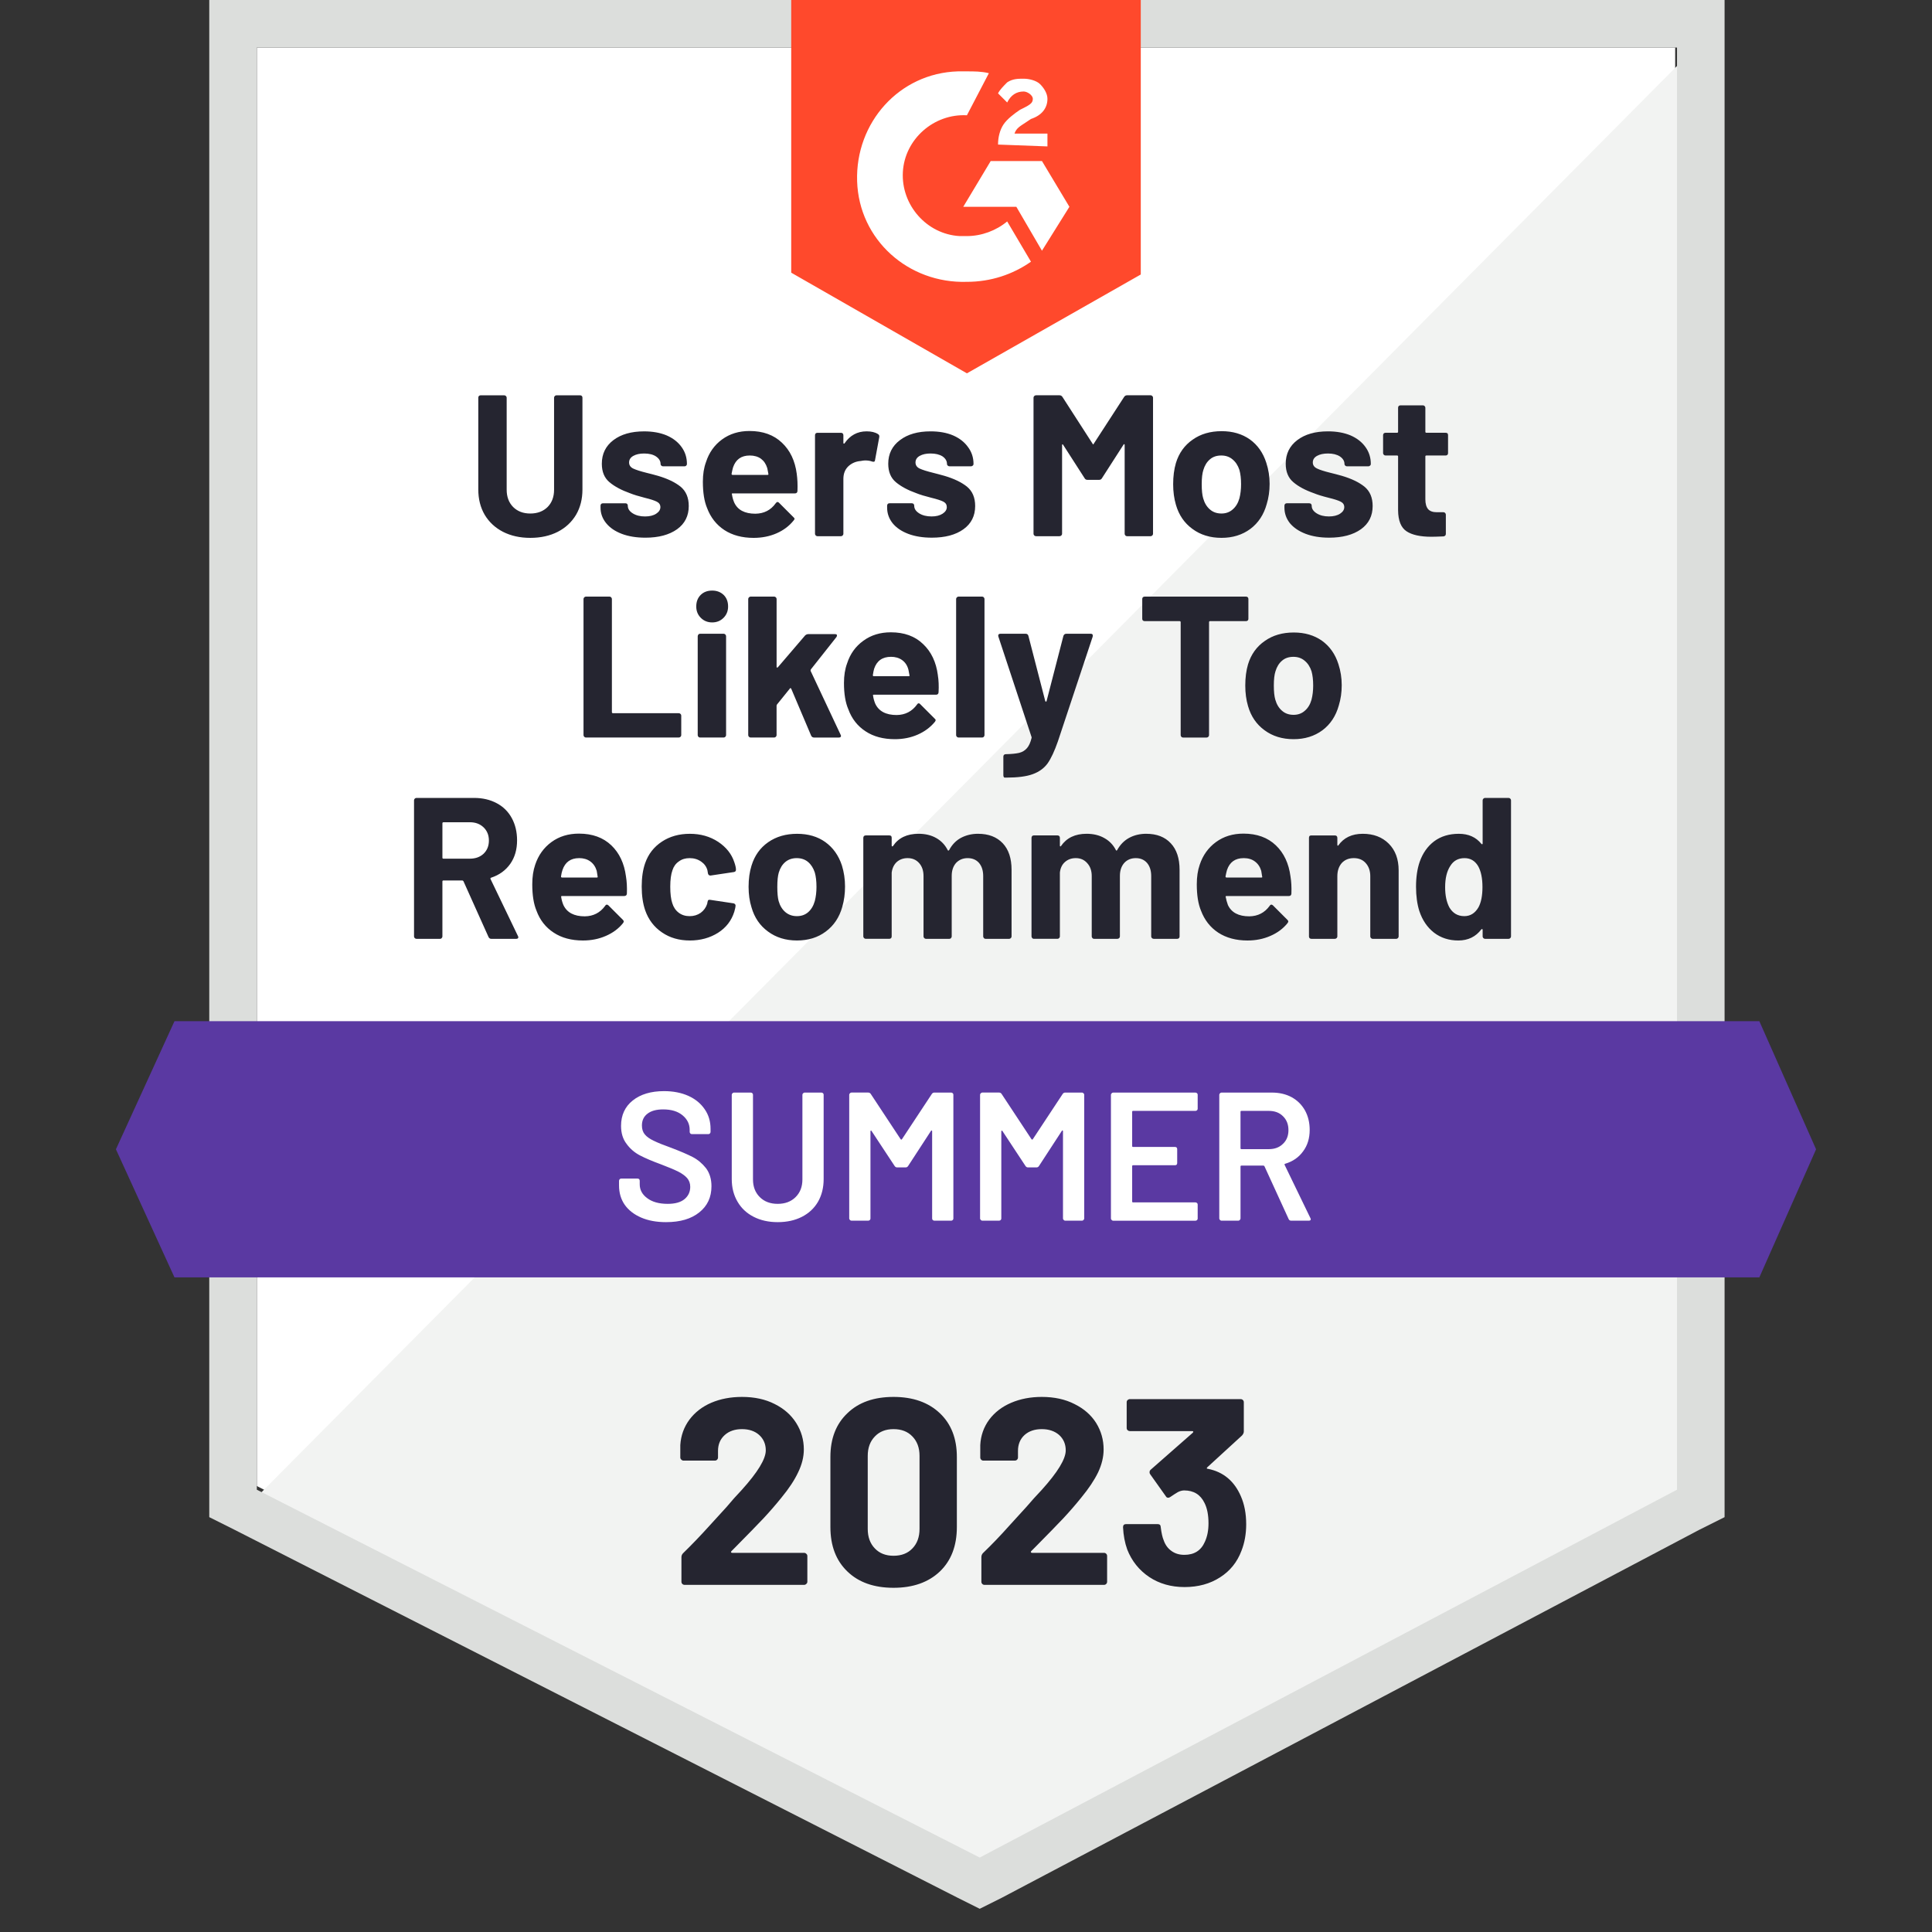
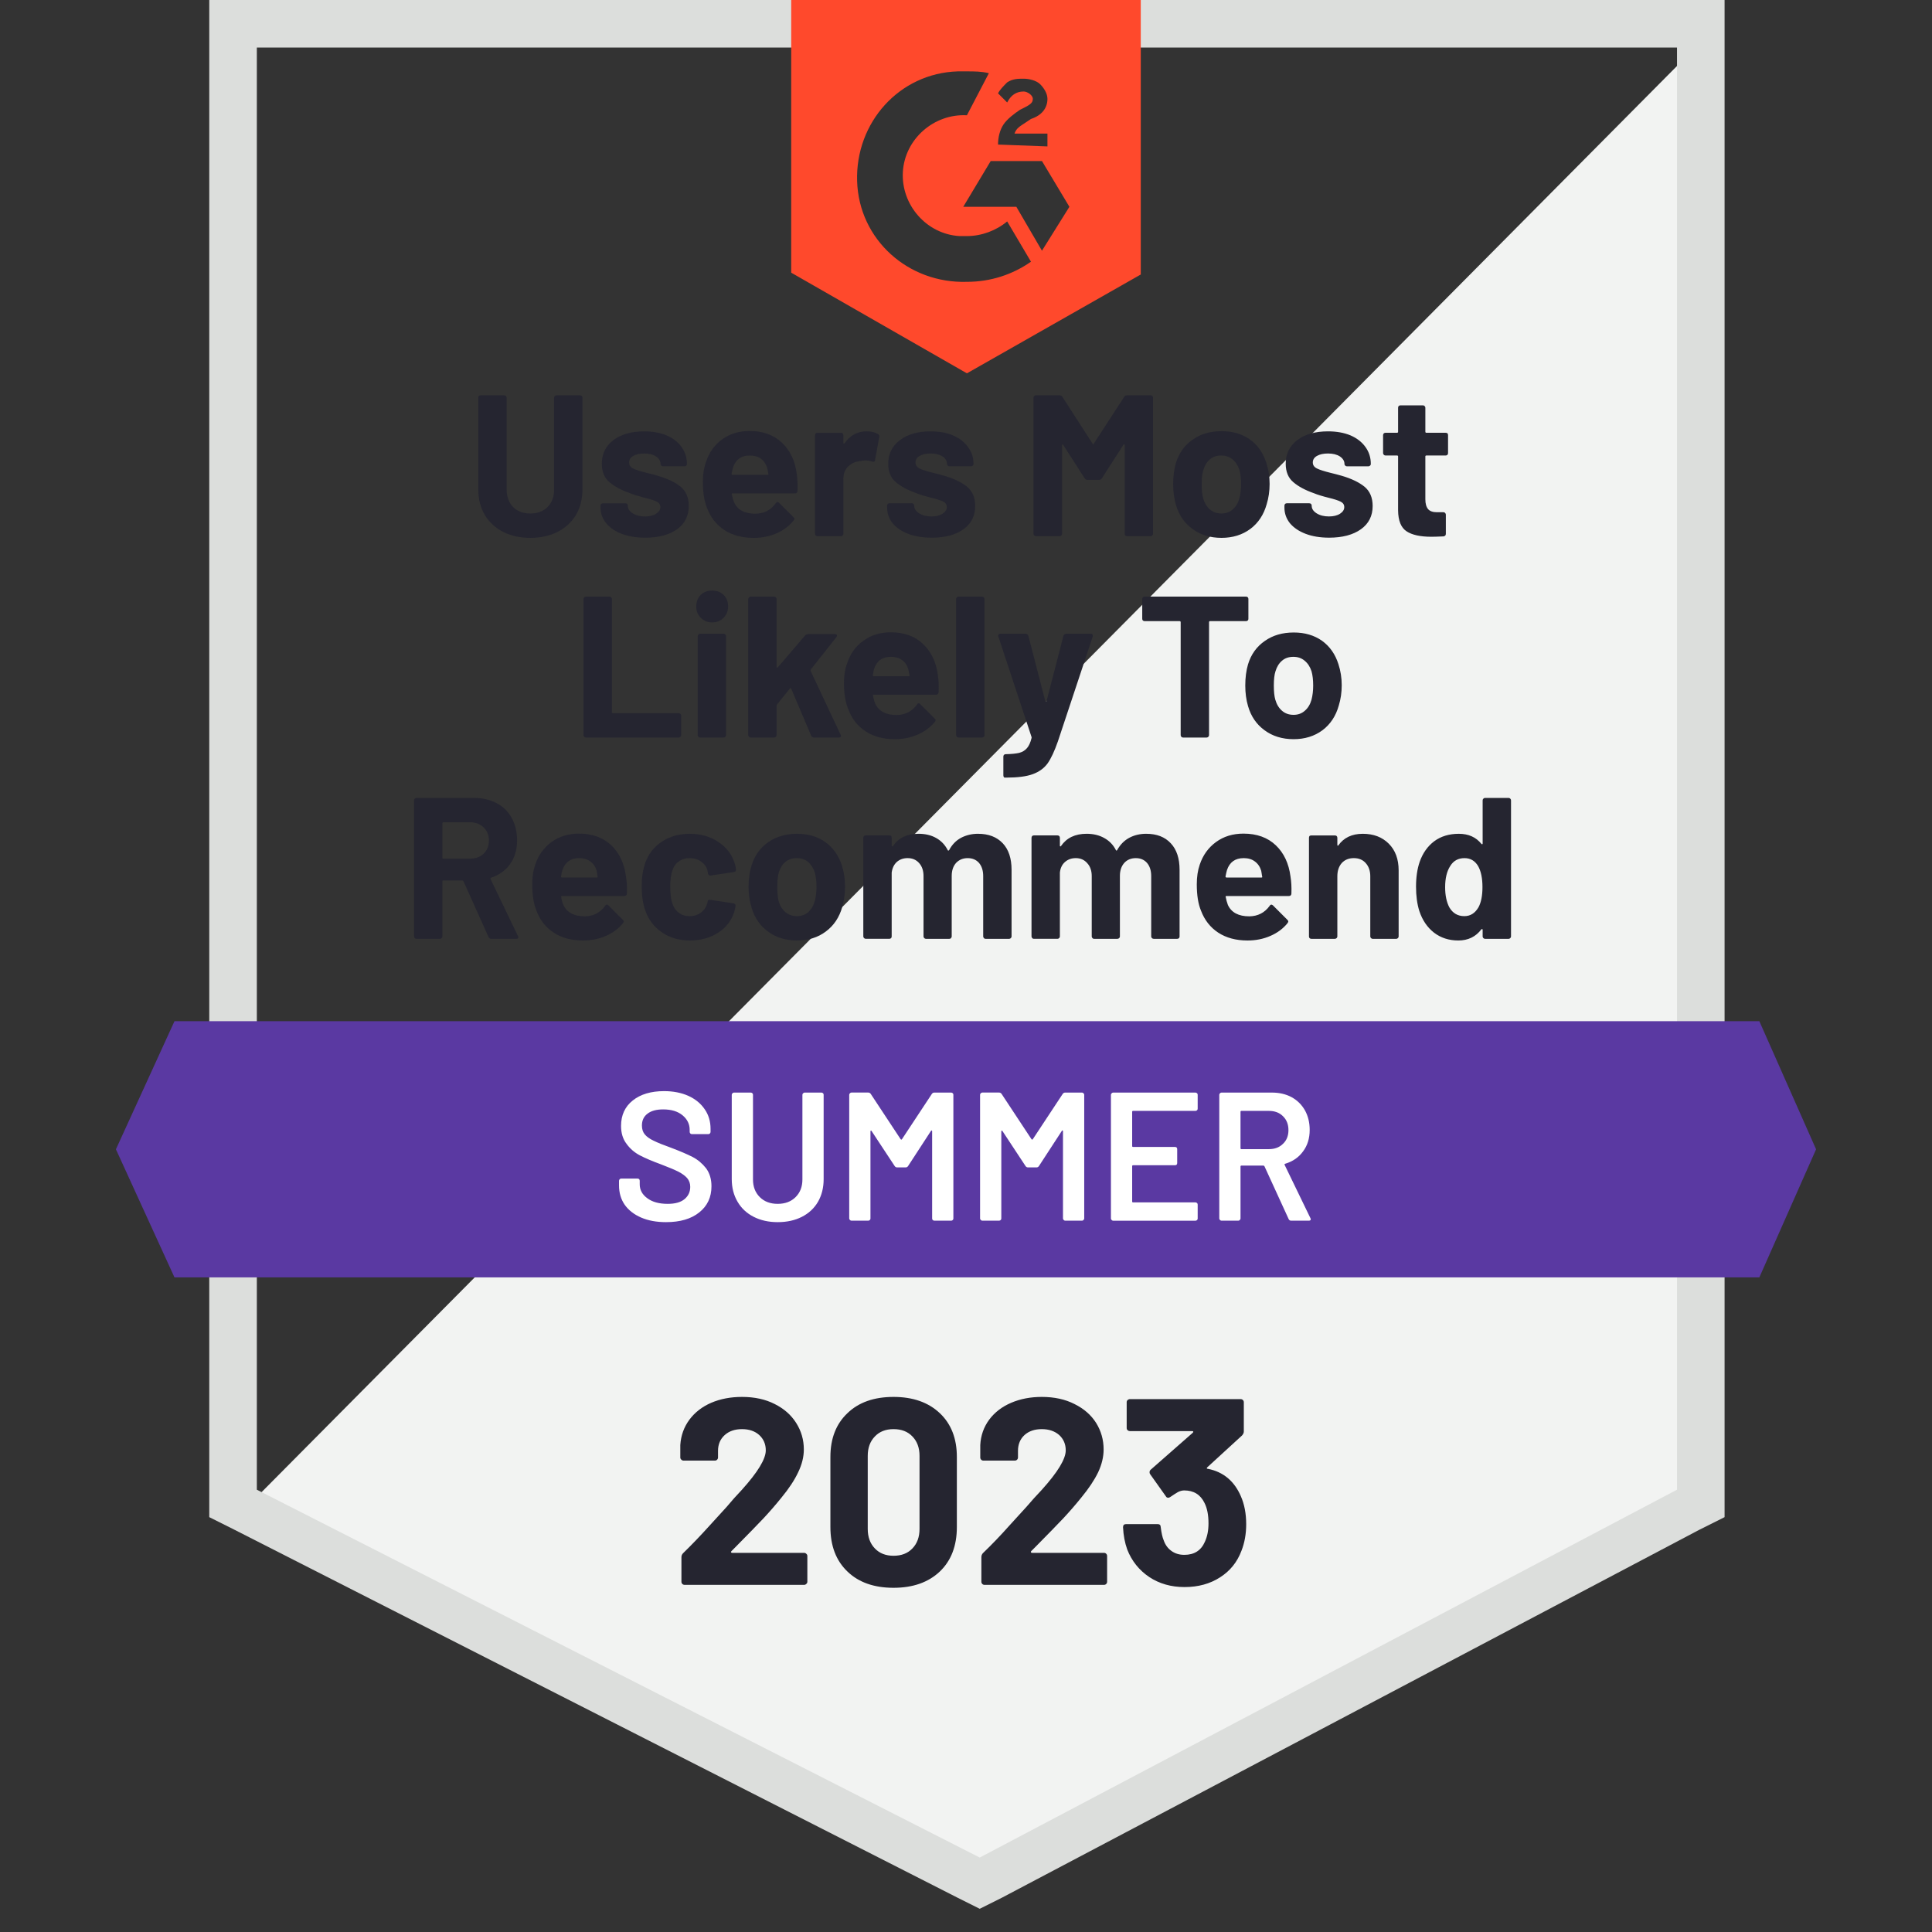
<svg xmlns="http://www.w3.org/2000/svg" fill="none" height="150" viewBox="0 0 150 150" width="150">
  <rect x="0" y="0" width="150" height="150" fill="#333333" stroke="none" />
  <clipPath id="a">
    <path d="m0 0h150v150h-150z" />
  </clipPath>
  <g clip-path="url(#a)">
-     <path d="m19.941 115.376 56.125 28.56 53.994-28.56v-111.682h-110.119z" fill="#fff" />
    <path d="m131.196 4.121-112.392 113.244 58.256 28.844 54.136-27.707z" fill="#f2f3f2" />
    <path d="m16.247 40.921v76.87l1.989.995 56.125 28.56 1.705.852 1.705-.852 54.136-28.56 1.989-.995v-117.791h-117.649zm3.694 74.739v-111.966h110.261v111.966l-54.136 28.56z" fill="#dcdedc" />
    <path d="m75.071 5.541c.568 0 1.137 0 1.705.142l-1.705 3.268c-2.558-.142-4.831 1.847-4.973 4.405s1.847 4.831 4.405 4.973h.568c1.137 0 2.273-.426 3.126-1.137l1.847 3.126c-1.421.995-3.126 1.563-4.973 1.563-4.547.142-8.383-3.268-8.525-7.815-.142-4.547 3.268-8.383 7.815-8.525zm5.826 6.962 2.131 3.552-2.131 3.41-1.989-3.41h-4.121l2.131-3.552zm-3.41-1.279c0-.568.142-1.137.426-1.563.284-.426.853-.853 1.279-1.137l.284-.142c.568-.284.711-.426.711-.71 0-.284-.426-.568-.711-.568-.568 0-.995.284-1.279.853l-.71-.71c.142-.284.426-.568.71-.853.426-.284.853-.284 1.279-.284.426 0 .995.142 1.279.426s.568.71.568 1.137c0 .71-.426 1.279-1.279 1.563l-.426.284c-.426.284-.71.426-.853.852h2.558v.995zm-2.416 17.761 13.498-7.673v-21.313h-27.139v21.171z" fill="#ff492c" />
    <path d="m136.595 79.285h-123.048l-4.547 9.946 4.547 9.946h123.048l4.405-9.946z" fill="#5a39a2" />
    <path d="m38.142 72.891c-.095 0-.166-.047-.213-.142l-1.947-4.334c-.028-.038-.062-.057-.1-.057h-1.449c-.057 0-.085.028-.085.085v4.263c0 .047-.019.09-.057.128-.028.038-.071.057-.128.057h-1.833c-.047 0-.09-.019-.128-.057s-.057-.081-.057-.128v-10.571c0-.047.019-.09.057-.128s.081-.057.128-.057h4.476c.663 0 1.25.137 1.762.412.502.265.89.649 1.165 1.151.275.502.412 1.08.412 1.733 0 .711-.175 1.317-.526 1.819-.36.511-.857.872-1.492 1.08-.047.019-.062.052-.043.1l2.131 4.433c.019.038.028.066.028.085 0 .085-.057.128-.171.128zm-3.708-9.051c-.057 0-.085.028-.085.085v2.671c0 .047.028.071.085.071h2.046c.436 0 .791-.128 1.066-.384.275-.265.412-.606.412-1.023s-.137-.758-.412-1.023c-.275-.265-.63-.398-1.066-.398zm14.166 4.206c.066.398.09.843.071 1.336-.009.123-.081.185-.213.185h-4.817c-.066 0-.09.024-.071.071.028.208.085.417.171.625.275.587.829.881 1.662.881.663-.009 1.189-.279 1.577-.81.038-.066.085-.1.142-.1.028 0 .066.019.114.057l1.123 1.123c.047.047.071.09.071.128 0 .028-.019.071-.057.128-.341.426-.786.758-1.336.995-.54.237-1.132.355-1.776.355-.9 0-1.658-.204-2.273-.611-.625-.407-1.07-.976-1.336-1.705-.218-.521-.327-1.203-.327-2.046 0-.578.076-1.085.227-1.52.246-.739.668-1.326 1.265-1.762.597-.436 1.307-.654 2.131-.654 1.042 0 1.88.303 2.515.909.625.597 1.004 1.402 1.137 2.416zm-3.637-1.421c-.654 0-1.085.308-1.293.924-.047.133-.085.298-.114.497 0 .057.028.085.085.085h2.7c.057 0 .076-.028.057-.085-.047-.303-.071-.45-.071-.441-.095-.313-.261-.554-.497-.725s-.526-.256-.867-.256zm8.596 6.394c-.834 0-1.554-.208-2.16-.625-.616-.417-1.052-.99-1.307-1.719-.18-.521-.27-1.137-.27-1.847 0-.701.09-1.307.27-1.819.246-.701.677-1.255 1.293-1.662.616-.407 1.34-.611 2.174-.611s1.568.208 2.202.625c.625.417 1.042.943 1.25 1.577.085.246.128.436.128.568v.028c0 .095-.052.151-.156.171l-1.804.27h-.028c-.095 0-.156-.052-.185-.156l-.043-.256c-.076-.275-.237-.497-.483-.668-.256-.18-.554-.27-.895-.27-.332 0-.611.085-.838.256-.237.161-.403.388-.497.682-.114.313-.171.739-.171 1.279 0 .54.052.966.156 1.279.095.313.261.559.497.739.237.18.521.27.853.27.322 0 .606-.085.853-.256.246-.18.417-.417.511-.71.009-.028.014-.062.014-.1.009-.009.014-.024.014-.043.009-.133.081-.185.213-.156l1.804.27c.104.028.156.09.156.185 0 .076-.033.232-.1.469-.218.692-.639 1.236-1.264 1.634-.635.398-1.364.597-2.188.597zm8.312 0c-.872 0-1.62-.232-2.245-.696-.625-.455-1.052-1.08-1.279-1.875-.152-.483-.227-1.014-.227-1.591 0-.616.076-1.165.227-1.648.237-.777.668-1.383 1.293-1.819.625-.436 1.373-.654 2.245-.654.862 0 1.591.213 2.188.639.606.436 1.037 1.042 1.293 1.819.161.521.242 1.066.242 1.634 0 .559-.071 1.085-.213 1.577-.227.815-.654 1.454-1.279 1.918-.616.464-1.364.696-2.245.696zm0-1.89c.35 0 .644-.104.881-.313s.407-.497.511-.867c.085-.332.128-.696.128-1.094 0-.436-.043-.805-.128-1.108-.114-.35-.289-.625-.526-.824s-.53-.298-.881-.298c-.35 0-.644.1-.881.298s-.407.474-.511.824c-.076.256-.114.625-.114 1.108 0 .474.033.838.1 1.094.104.369.279.658.526.867s.545.313.895.313zm14.067-6.394c.815 0 1.454.246 1.918.739.455.483.682 1.17.682 2.06v5.172c0 .047-.019.09-.057.128s-.081.057-.128.057h-1.833c-.057 0-.1-.019-.128-.057-.038-.038-.057-.081-.057-.128v-4.689c0-.426-.109-.767-.327-1.023-.218-.246-.511-.369-.881-.369-.36 0-.658.123-.895.369-.227.256-.341.592-.341 1.009v4.703c0 .047-.019.09-.057.128-.028.038-.071.057-.128.057h-1.819c-.047 0-.09-.019-.128-.057s-.057-.081-.057-.128v-4.689c0-.417-.114-.753-.341-1.009-.227-.256-.526-.384-.895-.384-.332 0-.611.1-.838.298-.218.199-.35.474-.398.824v4.959c0 .047-.014.09-.043.128-.038.038-.085.057-.142.057h-1.819c-.057 0-.104-.019-.142-.057s-.057-.081-.057-.128v-7.659c0-.057.019-.104.057-.142.038-.028.085-.043.142-.043h1.819c.057 0 .104.014.142.043.028.038.043.085.043.142v.611c0 .028.014.047.043.057.019.009.038 0 .057-.028.426-.635 1.089-.952 1.989-.952.521 0 .976.109 1.364.327.388.218.687.53.895.938.029.057.066.057.114 0 .227-.426.535-.744.924-.952.398-.208.838-.313 1.321-.313zm13.058 0c.815 0 1.449.246 1.904.739.455.483.682 1.17.682 2.06v5.172c0 .047-.014.09-.043.128-.038.038-.085.057-.142.057h-1.819c-.057 0-.104-.019-.142-.057s-.057-.081-.057-.128v-4.689c0-.426-.109-.767-.327-1.023-.218-.246-.507-.369-.867-.369-.369 0-.668.123-.895.369-.227.256-.341.592-.341 1.009v4.703c0 .047-.019.09-.057.128s-.085.057-.142.057h-1.804c-.057 0-.1-.019-.128-.057-.038-.038-.057-.081-.057-.128v-4.689c0-.417-.118-.753-.355-1.009-.227-.256-.521-.384-.881-.384-.332 0-.611.1-.838.298s-.36.474-.398.824v4.959c0 .047-.019.09-.057.128s-.081.057-.128.057h-1.833c-.057 0-.1-.019-.128-.057-.038-.038-.057-.081-.057-.128v-7.659c0-.057.019-.104.057-.142.028-.028.071-.043.128-.043h1.833c.047 0 .09.014.128.043.038.038.057.085.057.142v.611c0 .028.009.047.029.057.019.009.038 0 .057-.028.436-.635 1.099-.952 1.989-.952.521 0 .976.109 1.364.327.398.218.701.53.909.938.029.057.062.057.1 0 .237-.426.549-.744.938-.952s.829-.313 1.321-.313zm11.197 3.311c.066.398.09.843.071 1.336-.009.123-.076.185-.199.185h-4.831c-.066 0-.09.024-.071.071.038.208.095.417.171.625.275.587.829.881 1.662.881.663-.009 1.189-.279 1.577-.81.038-.066.085-.1.142-.1.029 0 .066.019.114.057l1.123 1.123c.047.047.071.09.071.128 0 .028-.019.071-.057.128-.341.426-.786.758-1.336.995-.54.237-1.132.355-1.776.355-.89 0-1.648-.204-2.273-.611-.616-.407-1.061-.976-1.336-1.705-.218-.521-.327-1.203-.327-2.046 0-.578.076-1.085.227-1.52.246-.739.668-1.326 1.265-1.762.597-.436 1.307-.654 2.131-.654 1.042 0 1.88.303 2.515.909.625.597 1.004 1.402 1.137 2.416zm-3.637-1.421c-.654 0-1.085.308-1.293.924-.038.133-.076.298-.114.497 0 .057.029.085.085.085h2.7c.066 0 .085-.028.057-.085-.047-.303-.071-.45-.071-.441-.095-.313-.261-.554-.497-.725-.227-.171-.516-.256-.867-.256zm9.25-1.89c.833 0 1.506.256 2.017.767.512.511.767 1.203.767 2.075v5.129c0 .047-.018.09-.056.128s-.081.057-.128.057h-1.833c-.048 0-.09-.019-.128-.057s-.057-.081-.057-.128v-4.675c0-.417-.118-.758-.355-1.023-.227-.256-.535-.384-.924-.384-.388 0-.701.128-.937.384-.228.265-.341.606-.341 1.023v4.675c0 .047-.019.09-.057.128s-.086.057-.142.057h-1.819c-.057 0-.104-.019-.142-.057-.029-.038-.043-.081-.043-.128v-7.659c0-.057.014-.104.043-.142.038-.028.085-.043.142-.043h1.819c.056 0 .104.014.142.043.038.038.057.085.057.142v.54c0 .038.009.061.028.071s.033.005.043-.014c.426-.606 1.06-.909 1.904-.909zm9.306-2.6c0-.047.019-.09.057-.128s.081-.057.128-.057h1.833c.047 0 .09.019.128.057s.057.081.057.128v10.571c0 .047-.019.09-.057.128s-.081.057-.128.057h-1.833c-.047 0-.09-.019-.128-.057s-.057-.081-.057-.128v-.511c0-.038-.009-.057-.028-.057-.029-.009-.052-.005-.071.014-.436.578-1.033.867-1.79.867-.73 0-1.36-.204-1.89-.611-.521-.407-.9-.966-1.137-1.677-.17-.54-.256-1.17-.256-1.89 0-.739.095-1.383.284-1.932.237-.673.611-1.203 1.123-1.591.521-.388 1.16-.583 1.918-.583.749 0 1.331.261 1.748.781.019.028.042.038.071.028.019-.009.028-.028.028-.057zm-.326 8.312c.208-.379.312-.905.312-1.577 0-.692-.114-1.236-.341-1.634-.246-.407-.597-.611-1.051-.611-.493 0-.862.204-1.109.611-.265.407-.397.957-.397 1.648 0 .625.108 1.146.326 1.563.266.455.654.682 1.165.682.465 0 .829-.227 1.095-.682zm-69.297-13.186c-.047 0-.09-.019-.128-.057-.038-.038-.057-.081-.057-.128v-10.571c0-.047.019-.09.057-.128s.081-.057.128-.057h1.833c.057 0 .1.019.128.057.038.038.057.081.057.128v8.781c0 .057.029.085.085.085h5.101c.057 0 .104.019.142.057.038.038.057.081.057.128v1.52c0 .047-.019.09-.057.128-.038.038-.085.057-.142.057zm9.804-8.937c-.35 0-.644-.118-.881-.355s-.355-.53-.355-.881c0-.369.114-.668.341-.895.227-.227.526-.341.895-.341.36 0 .658.114.895.341.227.227.341.526.341.895 0 .35-.118.644-.355.881s-.53.355-.881.355zm-.938 8.937c-.057 0-.1-.019-.128-.057-.038-.038-.057-.081-.057-.128v-7.673c0-.057.019-.104.057-.142.028-.038.071-.057.128-.057h1.833c.047 0 .09.019.128.057s.057.085.057.142v7.673c0 .047-.019.09-.057.128-.038.038-.081.057-.128.057zm3.922 0c-.047 0-.09-.019-.128-.057-.038-.038-.057-.081-.057-.128v-10.571c0-.047.019-.09.057-.128.038-.038.081-.057.128-.057h1.833c.047 0 .09.019.128.057.038.038.057.081.057.128v5.271c0 .028.009.047.028.057.019 0 .043-.009.071-.028l2.117-2.472c.076-.066.156-.1.241-.1h2.075c.104 0 .156.033.156.1 0 .038-.014.081-.043.128l-1.989 2.515c-.019.047-.024.085-.014.114l2.33 4.959c.019.038.028.066.028.085 0 .085-.057.128-.171.128h-1.918c-.104 0-.18-.047-.227-.142l-1.549-3.652c-.009-.019-.028-.033-.057-.043-.019-.009-.033 0-.043.028l-1.009 1.25c-.019.038-.028.066-.028.085v2.288c0 .047-.019.09-.057.128-.038.038-.081.057-.128.057zm14.536-4.845c.066.398.085.843.057 1.336-.009.123-.076.185-.199.185h-4.831c-.057 0-.076.024-.057.071.029.208.085.417.171.625.275.587.829.881 1.663.881.663-.009 1.189-.279 1.577-.81.038-.066.085-.1.142-.1.029 0 .062.019.1.057l1.123 1.123c.057.047.085.09.085.128 0 .028-.019.071-.057.128-.35.426-.796.758-1.336.995-.54.237-1.132.355-1.776.355-.9 0-1.658-.204-2.273-.611-.625-.407-1.07-.976-1.336-1.705-.227-.521-.341-1.203-.341-2.046 0-.578.081-1.085.242-1.52.237-.739.658-1.326 1.265-1.762.597-.436 1.307-.654 2.131-.654 1.042 0 1.876.303 2.501.909.635.597 1.018 1.402 1.151 2.416zm-3.638-1.421c-.663 0-1.099.308-1.307.924-.038.133-.071.298-.1.497 0 .057.024.085.071.085h2.714c.057 0 .076-.028.057-.085-.057-.303-.085-.45-.085-.441-.085-.313-.246-.554-.483-.725-.237-.171-.526-.256-.867-.256zm5.243 6.266c-.047 0-.09-.019-.128-.057-.038-.038-.057-.081-.057-.128v-10.571c0-.047.019-.09.057-.128s.081-.057.128-.057h1.833c.057 0 .1.019.128.057.038.038.057.081.057.128v10.571c0 .047-.019.09-.057.128-.028.038-.071.057-.128.057zm3.581 3.112c-.028 0-.052-.019-.071-.057-.019-.038-.028-.081-.028-.128v-1.449c0-.047.014-.09.043-.128.038-.038.085-.057.142-.057.436-.009.781-.043 1.037-.1.256-.066.459-.189.611-.369.151-.171.27-.431.355-.781.009-.019.009-.047 0-.085l-2.572-7.787c-.009-.019-.014-.047-.014-.085 0-.095.057-.142.171-.142h1.961c.114 0 .185.057.213.171l1.307 5.058c.019.028.038.043.057.043.019 0 .033-.014.043-.043l1.307-5.058c.038-.114.114-.171.227-.171h1.904c.066 0 .109.019.128.057.028.038.033.095.014.171l-2.7 8.127c-.265.758-.53 1.326-.796 1.705-.275.379-.658.658-1.151.838-.483.18-1.175.27-2.075.27zm18.741-14.053c.057 0 .104.019.142.057.028.038.043.081.043.128v1.535c0 .057-.014.099-.043.128-.038.038-.085.057-.142.057h-2.799c-.047 0-.071.028-.071.085v8.767c0 .047-.019.09-.057.128-.038.038-.081.057-.128.057h-1.833c-.057 0-.1-.019-.128-.057-.038-.038-.057-.081-.057-.128v-8.767c0-.057-.028-.085-.085-.085h-2.714c-.057 0-.104-.019-.142-.057-.028-.028-.043-.071-.043-.128v-1.535c0-.047.014-.09.043-.128.038-.038.085-.057.142-.057zm3.695 11.069c-.881 0-1.634-.232-2.26-.696-.625-.455-1.051-1.08-1.279-1.875-.142-.483-.213-1.014-.213-1.591 0-.616.071-1.165.213-1.648.237-.777.673-1.383 1.307-1.819.616-.436 1.364-.654 2.245-.654.852 0 1.582.213 2.188.639.606.436 1.032 1.042 1.279 1.819.17.521.256 1.066.256 1.634 0 .559-.076 1.085-.228 1.577-.227.815-.649 1.454-1.264 1.918-.626.464-1.374.696-2.245.696zm0-1.89c.341 0 .63-.104.866-.313.247-.208.422-.497.526-.867.085-.332.128-.696.128-1.094 0-.436-.043-.805-.128-1.108-.114-.35-.294-.625-.54-.824-.237-.199-.526-.298-.867-.298-.36 0-.653.1-.88.298-.237.199-.407.474-.512.824-.085.256-.128.625-.128 1.108 0 .474.038.838.114 1.094.104.369.28.658.526.867.237.208.535.313.895.313zm-59.265-13.74c-.796 0-1.501-.156-2.117-.469-.606-.313-1.08-.753-1.421-1.321-.332-.568-.497-1.222-.497-1.961v-7.133c0-.047.014-.09.043-.128.038-.038.085-.057.142-.057h1.819c.057 0 .104.019.142.057s.057.081.057.128v7.147c0 .549.166.995.497 1.336.341.341.786.511 1.336.511.559 0 1.009-.171 1.35-.511.332-.341.497-.786.497-1.336v-7.147c0-.047.019-.09.057-.128s.081-.057.128-.057h1.833c.057 0 .104.019.142.057.028.038.043.081.043.128v7.133c0 .739-.166 1.393-.497 1.961-.341.568-.815 1.009-1.421 1.321-.616.313-1.326.469-2.131.469zm8.937-.014c-.701 0-1.312-.1-1.833-.298-.521-.199-.924-.474-1.208-.824-.294-.36-.441-.763-.441-1.208v-.156c0-.057.019-.104.057-.142.038-.028.085-.043.142-.043h1.734c.047 0 .09.014.128.043.038.038.057.085.057.142v.014c0 .227.128.421.384.583.256.161.573.241.952.241.36 0 .649-.071.867-.213.218-.142.327-.313.327-.511 0-.19-.095-.332-.284-.426-.189-.095-.497-.194-.924-.298-.483-.123-.867-.241-1.151-.355-.663-.237-1.194-.521-1.591-.853-.398-.332-.597-.81-.597-1.435 0-.767.298-1.378.895-1.833.597-.455 1.393-.682 2.387-.682.663 0 1.246.104 1.748.313.502.218.89.521 1.165.909.275.379.412.815.412 1.307 0 .057-.019.1-.057.128-.028.038-.071.057-.128.057h-1.677c-.047 0-.09-.019-.128-.057-.038-.028-.057-.071-.057-.128 0-.227-.118-.421-.355-.583-.227-.151-.535-.227-.924-.227-.341 0-.621.062-.838.185-.218.123-.327.294-.327.511 0 .208.104.365.313.469.218.104.573.218 1.066.341.123.028.256.062.398.1l.469.128c.739.218 1.321.497 1.748.838.426.35.639.853.639 1.506 0 .767-.303 1.369-.909 1.804-.616.436-1.435.654-2.458.654zm11.751-4.959c.057.398.076.843.057 1.336-.009.123-.076.185-.199.185h-4.831c-.066 0-.085.024-.057.071.028.208.085.417.171.625.265.587.815.881 1.648.881.672-.009 1.198-.279 1.577-.81.047-.066.095-.1.142-.1.038 0 .076.019.114.057l1.123 1.123c.057.047.085.09.085.128 0 .029-.024.071-.071.128-.341.426-.781.758-1.321.995-.54.237-1.137.355-1.79.355-.89 0-1.648-.204-2.273-.611-.616-.407-1.061-.976-1.336-1.705-.218-.521-.327-1.203-.327-2.046 0-.578.081-1.085.242-1.52.237-.739.654-1.326 1.25-1.762.597-.436 1.307-.654 2.131-.654 1.042 0 1.88.303 2.515.909.635.597 1.018 1.402 1.151 2.416zm-3.652-1.421c-.654 0-1.085.308-1.293.924-.038.133-.076.298-.114.497 0 .057.028.085.085.085h2.7c.066 0 .09-.028.071-.085-.057-.303-.085-.45-.085-.441-.095-.313-.256-.554-.483-.725-.237-.171-.53-.256-.881-.256zm9.079-1.876c.369 0 .663.071.881.213.085.047.118.128.099.241l-.327 1.776c-.009.123-.085.161-.227.114-.152-.057-.332-.085-.54-.085-.085 0-.199.014-.341.043-.379.028-.701.166-.966.412-.256.246-.384.573-.384.98v4.263c0 .047-.019.09-.057.128-.038.038-.081.057-.128.057h-1.833c-.047 0-.09-.019-.128-.057-.038-.038-.057-.081-.057-.128v-7.659c0-.057.019-.104.057-.142.038-.028.081-.043.128-.043h1.833c.047 0 .09.014.128.043.038.038.057.085.057.142v.597c0 .028.009.047.028.057.019.009.038.005.057-.014.426-.625.999-.938 1.719-.938zm5.058 8.255c-.701 0-1.312-.1-1.833-.298-.521-.199-.923-.474-1.208-.824-.284-.36-.426-.763-.426-1.208v-.156c0-.057.019-.104.057-.142.028-.028.071-.043.128-.043h1.734c.047 0 .09.014.128.043.038.038.057.085.057.142v.014c0 .227.128.421.384.583.256.161.578.241.966.241.35 0 .635-.071.853-.213s.327-.313.327-.511c0-.19-.09-.332-.27-.426-.189-.095-.497-.194-.924-.298-.492-.123-.881-.241-1.165-.355-.663-.237-1.194-.521-1.591-.853-.398-.332-.597-.81-.597-1.435 0-.767.303-1.378.909-1.833.597-.455 1.388-.682 2.373-.682.673 0 1.255.104 1.748.313.502.218.89.521 1.165.909.284.379.426.815.426 1.307 0 .057-.019.1-.057.128-.038.038-.085.057-.142.057h-1.663c-.057 0-.104-.019-.142-.057-.038-.028-.057-.071-.057-.128 0-.227-.114-.421-.341-.583-.237-.151-.549-.227-.938-.227-.341 0-.62.062-.838.185-.218.123-.327.294-.327.511 0 .208.104.365.313.469.218.104.578.218 1.08.341.114.028.242.062.384.1.151.038.308.081.469.128.739.218 1.321.497 1.748.838.426.35.639.853.639 1.506 0 .767-.303 1.369-.909 1.804-.606.436-1.426.654-2.458.654zm14.933-10.927c.057-.085.133-.128.227-.128h1.833c.047 0 .09.019.128.057s.057.081.057.128v10.571c0 .047-.019.09-.057.128-.038.038-.081.057-.128.057h-1.833c-.057 0-.1-.019-.128-.057-.038-.038-.057-.081-.057-.128v-6.891c0-.047-.014-.071-.043-.071-.019 0-.038.019-.057.057l-1.662 2.586c-.047.085-.118.128-.213.128h-.923c-.095 0-.166-.043-.213-.128l-1.662-2.586c-.019-.038-.038-.052-.057-.043-.019 0-.029.024-.029.071v6.877c0 .047-.019.09-.057.128-.038.038-.085.057-.142.057h-1.819c-.057 0-.104-.019-.142-.057-.038-.038-.057-.081-.057-.128v-10.571c0-.047.019-.09.057-.128s.085-.057.142-.057h1.819c.095 0 .171.043.227.128l2.344 3.637c.028.066.057.066.085 0zm7.559 10.941c-.881 0-1.634-.232-2.259-.696-.625-.455-1.051-1.08-1.279-1.875-.142-.483-.213-1.014-.213-1.591 0-.616.071-1.165.213-1.648.237-.777.673-1.383 1.307-1.819.616-.436 1.364-.654 2.245-.654.853 0 1.582.213 2.188.639.606.436 1.032 1.042 1.279 1.819.171.521.256 1.066.256 1.634 0 .559-.076 1.085-.227 1.577-.227.815-.649 1.454-1.265 1.918-.625.464-1.373.696-2.245.696zm0-1.89c.341 0 .63-.104.867-.313.246-.208.421-.497.526-.867.085-.332.128-.696.128-1.094 0-.436-.043-.805-.128-1.108-.114-.35-.294-.625-.54-.824-.237-.199-.526-.298-.867-.298-.36 0-.654.099-.881.298-.237.199-.407.474-.511.824-.085.256-.128.625-.128 1.108 0 .474.038.838.114 1.094.104.369.279.658.526.867.237.208.535.313.895.313zm8.355 1.876c-.691 0-1.298-.1-1.819-.298-.521-.199-.928-.474-1.222-.824-.284-.36-.426-.763-.426-1.208v-.156c0-.057.019-.104.057-.142.038-.028.081-.043.128-.043h1.733c.057 0 .105.014.142.043.038.038.057.085.057.142v.014c0 .227.128.421.384.583.256.161.573.241.952.241.36 0 .649-.071.867-.213s.326-.313.326-.511c0-.19-.094-.332-.284-.426-.189-.095-.497-.194-.923-.298-.493-.123-.877-.241-1.151-.355-.673-.237-1.203-.521-1.592-.853-.397-.332-.596-.81-.596-1.435 0-.767.298-1.378.895-1.833.597-.455 1.392-.682 2.387-.682.663 0 1.246.104 1.748.313.502.218.89.521 1.165.909.274.379.412.815.412 1.307 0 .057-.019.1-.057.128-.038.038-.081.057-.128.057h-1.677c-.047 0-.09-.019-.127-.057-.038-.028-.057-.071-.057-.128 0-.227-.119-.421-.356-.583-.236-.151-.544-.227-.923-.227-.351 0-.635.062-.853.185-.218.123-.326.294-.326.511 0 .208.108.365.326.469.209.104.564.218 1.066.341l.398.1.469.128c.739.218 1.321.497 1.747.838.427.35.64.853.64 1.506 0 .767-.303 1.369-.91 1.804-.615.436-1.439.654-2.472.654zm9.236-6.564c0 .047-.014.09-.043.128-.038.038-.085.057-.142.057h-1.492c-.057 0-.085.024-.085.071v3.325c0 .341.071.597.213.767.142.161.37.241.682.241h.512c.056 0 .099.019.128.057.037.038.056.081.056.128v1.492c0 .114-.061.18-.184.199-.436.019-.749.028-.938.028-.862 0-1.506-.142-1.933-.426-.426-.284-.644-.824-.653-1.62v-4.192c0-.047-.029-.071-.085-.071h-.896c-.047 0-.09-.019-.127-.057-.038-.038-.057-.081-.057-.128v-1.393c0-.057.019-.104.057-.142.037-.028.08-.043.127-.043h.896c.056 0 .085-.028.085-.085v-1.861c0-.047.014-.09.042-.128.038-.038.086-.057.143-.057h1.747c.048 0 .09.019.128.057s.057.081.057.128v1.861c0 .057.028.085.085.085h1.492c.057 0 .104.014.142.043.029.038.043.085.043.142z" fill="#252530" />
    <path d="m51.712 94.887c-.739 0-1.383-.118-1.932-.355-.549-.237-.976-.568-1.279-.995-.294-.426-.44-.928-.44-1.506v-.355c0-.047.019-.09.057-.128.028-.028.066-.043.114-.043h1.265c.047 0 .09.014.128.043.028.038.043.081.043.128v.27c0 .436.194.796.583 1.08.388.294.919.441 1.591.441.578 0 1.014-.123 1.307-.369.294-.246.441-.564.441-.952 0-.265-.081-.493-.242-.682-.161-.18-.388-.346-.682-.497-.303-.151-.753-.341-1.35-.568-.673-.246-1.217-.478-1.634-.696-.417-.218-.763-.516-1.037-.895-.284-.369-.426-.834-.426-1.393 0-.834.303-1.492.909-1.975.606-.483 1.416-.725 2.43-.725.711 0 1.34.123 1.89.369.54.246.962.592 1.265 1.037.303.436.455.943.455 1.52v.241c0 .047-.019.09-.057.128-.028.028-.066.043-.114.043h-1.279c-.047 0-.085-.014-.114-.043-.038-.038-.057-.081-.057-.128v-.156c0-.445-.18-.819-.54-1.123-.369-.313-.876-.469-1.52-.469-.521 0-.924.109-1.208.327-.294.218-.44.526-.44.924 0 .284.076.516.227.696.152.18.379.341.682.483.303.152.772.341 1.407.568.673.256 1.212.488 1.62.696.398.208.744.497 1.037.867.284.379.426.848.426 1.407 0 .853-.317 1.53-.952 2.032-.625.502-1.482.753-2.572.753zm8.667 0c-.701 0-1.321-.137-1.861-.412-.54-.275-.957-.663-1.25-1.165-.303-.511-.455-1.099-.455-1.762v-6.55c0-.047.019-.085.057-.114.029-.038.066-.057.114-.057h1.307c.047 0 .09.019.128.057.028.028.043.066.043.114v6.579c0 .559.175 1.014.526 1.364.35.35.815.526 1.392.526s1.042-.175 1.393-.526.526-.805.526-1.364v-6.579c0-.047.019-.085.057-.114.029-.038.066-.057.114-.057h1.307c.047 0 .09.019.128.057.028.028.043.066.043.114v6.55c0 .663-.147 1.25-.44 1.762-.294.502-.711.89-1.25 1.165-.54.275-1.165.412-1.876.412zm11.964-9.946c.047-.076.114-.114.199-.114h1.307c.047 0 .09.019.128.057.028.028.043.066.043.114v9.605c0 .047-.014.085-.043.114-.038.038-.081.057-.128.057h-1.307c-.047 0-.09-.019-.128-.057-.028-.028-.043-.066-.043-.114v-6.778c0-.028-.014-.047-.043-.057-.019-.009-.033 0-.043.028l-1.776 2.728c-.047.076-.114.114-.199.114h-.654c-.085 0-.152-.038-.199-.114l-1.79-2.714c-.009-.028-.028-.038-.057-.028-.019.009-.028.028-.028.057v6.763c0 .047-.014.085-.043.114-.038.038-.081.057-.128.057h-1.307c-.047 0-.085-.019-.114-.057-.038-.028-.057-.066-.057-.114v-9.605c0-.047.019-.085.057-.114.028-.038.066-.057.114-.057h1.307c.085 0 .151.038.199.114l2.316 3.51c.019.019.038.028.057.028.019 0 .033-.009.043-.028zm10.159 0c.047-.076.114-.114.199-.114h1.307c.047 0 .085.019.114.057.038.028.057.066.057.114v9.605c0 .047-.019.085-.057.114-.029.038-.066.057-.114.057h-1.307c-.047 0-.085-.019-.114-.057-.038-.028-.057-.066-.057-.114v-6.778c0-.028-.009-.047-.028-.057-.029-.009-.047 0-.057.028l-1.776 2.728c-.047.076-.114.114-.199.114h-.654c-.085 0-.152-.038-.199-.114l-1.79-2.714c-.009-.028-.024-.038-.043-.028-.028.009-.043.028-.043.057v6.763c0 .047-.014.085-.043.114-.038.038-.081.057-.128.057h-1.307c-.047 0-.085-.019-.114-.057-.038-.028-.057-.066-.057-.114v-9.605c0-.047.019-.085.057-.114.028-.038.066-.057.114-.057h1.307c.085 0 .152.038.199.114l2.316 3.51c.019.019.038.028.057.028.019 0 .033-.009.043-.028zm10.486 1.137c0 .047-.014.085-.043.114-.038.038-.081.057-.128.057h-4.845c-.047 0-.071.024-.071.071v2.657c0 .047.024.071.071.071h3.254c.047 0 .09.014.128.043.028.038.043.081.043.128v1.08c0 .047-.014.09-.043.128-.038.028-.081.043-.128.043h-3.254c-.047 0-.071.024-.071.071v2.742c0 .047.024.071.071.071h4.845c.047 0 .09.019.128.057.029.028.043.066.043.114v1.08c0 .047-.014.085-.043.114-.038.038-.081.057-.128.057h-6.394c-.047 0-.085-.019-.114-.057-.038-.028-.057-.066-.057-.114v-9.605c0-.047.019-.085.057-.114.028-.038.066-.057.114-.057h6.394c.047 0 .09.019.128.057.029.028.043.066.043.114zm7.261 8.696c-.095 0-.161-.043-.199-.128l-1.875-4.092c-.019-.038-.047-.057-.085-.057h-1.705c-.047 0-.071.024-.071.071v4.035c0 .047-.019.085-.057.114-.028.038-.066.057-.114.057h-1.307c-.047 0-.085-.019-.114-.057-.038-.028-.057-.066-.057-.114v-9.605c0-.047.019-.085.057-.114.029-.038.066-.057.114-.057h3.907c.578 0 1.089.118 1.534.355.446.246.791.587 1.038 1.023.246.445.369.952.369 1.52 0 .654-.17 1.208-.511 1.663-.332.464-.796.786-1.393.966-.019 0-.033.009-.043.028-.009.019-.009.038 0 .057l2.003 4.135c.019.038.028.066.028.085 0 .076-.052.114-.156.114zm-3.865-8.525c-.047 0-.071.024-.071.071v2.828c0 .047.024.071.071.071h2.131c.455 0 .819-.137 1.094-.412.284-.265.426-.621.426-1.066s-.142-.805-.426-1.08c-.275-.275-.639-.412-1.094-.412z" fill="#fff" />
    <path d="m56.785 120.434c-.028.029-.038.057-.028.085.019.029.047.043.085.043h5.584c.066 0 .123.024.171.071.057.048.085.104.085.171v2.003c0 .066-.028.123-.085.171-.047.047-.104.071-.171.071h-9.264c-.076 0-.137-.024-.185-.071-.047-.048-.071-.105-.071-.171v-1.904c0-.123.043-.227.128-.312.673-.654 1.359-1.369 2.06-2.146.701-.777 1.141-1.26 1.321-1.449.379-.455.767-.891 1.165-1.308 1.25-1.383 1.875-2.41 1.875-3.083 0-.483-.171-.881-.511-1.193-.341-.304-.786-.455-1.336-.455s-.995.151-1.336.455c-.35.312-.526.724-.526 1.236v.511c0 .067-.024.123-.071.171-.047.047-.104.071-.171.071h-2.43c-.066 0-.123-.024-.171-.071-.057-.048-.085-.104-.085-.171v-.966c.047-.739.284-1.397.711-1.975.426-.568.99-1.004 1.691-1.307.71-.303 1.506-.455 2.387-.455.976 0 1.823.185 2.543.554.72.36 1.274.848 1.662 1.464.398.625.597 1.312.597 2.06 0 .578-.147 1.17-.441 1.776-.284.606-.715 1.26-1.293 1.961-.426.53-.886 1.061-1.378 1.591-.492.521-1.227 1.274-2.202 2.26zm12.589 2.842c-1.516 0-2.709-.422-3.581-1.265-.881-.843-1.321-1.994-1.321-3.452v-5.442c0-1.431.441-2.563 1.321-3.396.871-.843 2.065-1.265 3.581-1.265 1.506 0 2.704.422 3.595 1.265.881.833 1.321 1.965 1.321 3.396v5.442c0 1.458-.44 2.609-1.321 3.452-.89.843-2.089 1.265-3.595 1.265zm0-2.487c.616 0 1.103-.189 1.464-.568.369-.379.554-.886.554-1.52v-5.67c0-.625-.185-1.127-.554-1.506-.36-.379-.848-.568-1.464-.568-.606 0-1.089.189-1.449.568-.369.379-.554.881-.554 1.506v5.67c0 .634.185 1.141.554 1.52.36.379.843.568 1.449.568zm10.685-.355c-.028.029-.033.057-.014.085.009.029.038.043.085.043h5.584c.066 0 .123.024.171.071.047.048.071.104.071.171v2.003c0 .066-.024.123-.071.171-.047.047-.104.071-.171.071h-9.278c-.066 0-.123-.024-.171-.071-.047-.048-.071-.105-.071-.171v-1.904c0-.123.038-.227.114-.312.682-.654 1.369-1.369 2.06-2.146.701-.777 1.141-1.26 1.321-1.449.388-.455.781-.891 1.179-1.308 1.25-1.383 1.876-2.41 1.876-3.083 0-.483-.171-.881-.511-1.193-.35-.304-.8-.455-1.35-.455-.549 0-.995.151-1.336.455-.341.312-.511.724-.511 1.236v.511c0 .067-.024.123-.071.171-.047.047-.109.071-.185.071h-2.43c-.066 0-.123-.024-.171-.071-.047-.048-.071-.104-.071-.171v-.966c.038-.739.27-1.397.696-1.975.426-.568.995-1.004 1.705-1.307.71-.303 1.501-.455 2.373-.455.976 0 1.823.185 2.543.554.729.36 1.288.848 1.677 1.464.388.625.583 1.312.583 2.06 0 .578-.142 1.17-.426 1.776-.294.606-.729 1.26-1.307 1.961-.426.53-.886 1.061-1.378 1.591-.493.521-1.227 1.274-2.202 2.26zm16.283-4.262c.275.625.412 1.349.412 2.174 0 .748-.123 1.435-.369 2.06-.332.881-.886 1.568-1.663 2.06-.777.502-1.696.753-2.756.753-1.042 0-1.956-.26-2.742-.781-.786-.531-1.355-1.241-1.705-2.132-.19-.53-.298-1.108-.327-1.733 0-.161.081-.242.241-.242h2.444c.161 0 .242.081.242.242.057.455.133.791.227 1.009.123.36.327.639.611.838.275.199.606.298.995.298.767 0 1.298-.336 1.591-1.008.19-.408.284-.886.284-1.436 0-.653-.104-1.184-.313-1.591-.313-.644-.838-.966-1.577-.966-.151 0-.313.043-.483.128-.161.094-.36.222-.597.383-.057.038-.109.057-.156.057-.085 0-.147-.038-.185-.113l-1.222-1.72c-.028-.038-.043-.085-.043-.142 0-.085.029-.151.085-.199l3.268-2.87c.028-.028.043-.057.043-.085-.009-.029-.033-.043-.071-.043h-4.845c-.066 0-.128-.023-.185-.071-.047-.047-.071-.104-.071-.17v-2.004c0-.066.024-.123.071-.17.057-.048.118-.071.185-.071h8.582c.076 0 .137.023.185.071.047.047.071.104.071.17v2.274c0 .104-.047.208-.142.312l-2.7 2.473c-.028.028-.038.052-.028.071 0 .028.028.042.085.042 1.194.237 2.046.948 2.558 2.132z" fill="#252530" />
  </g>
</svg>